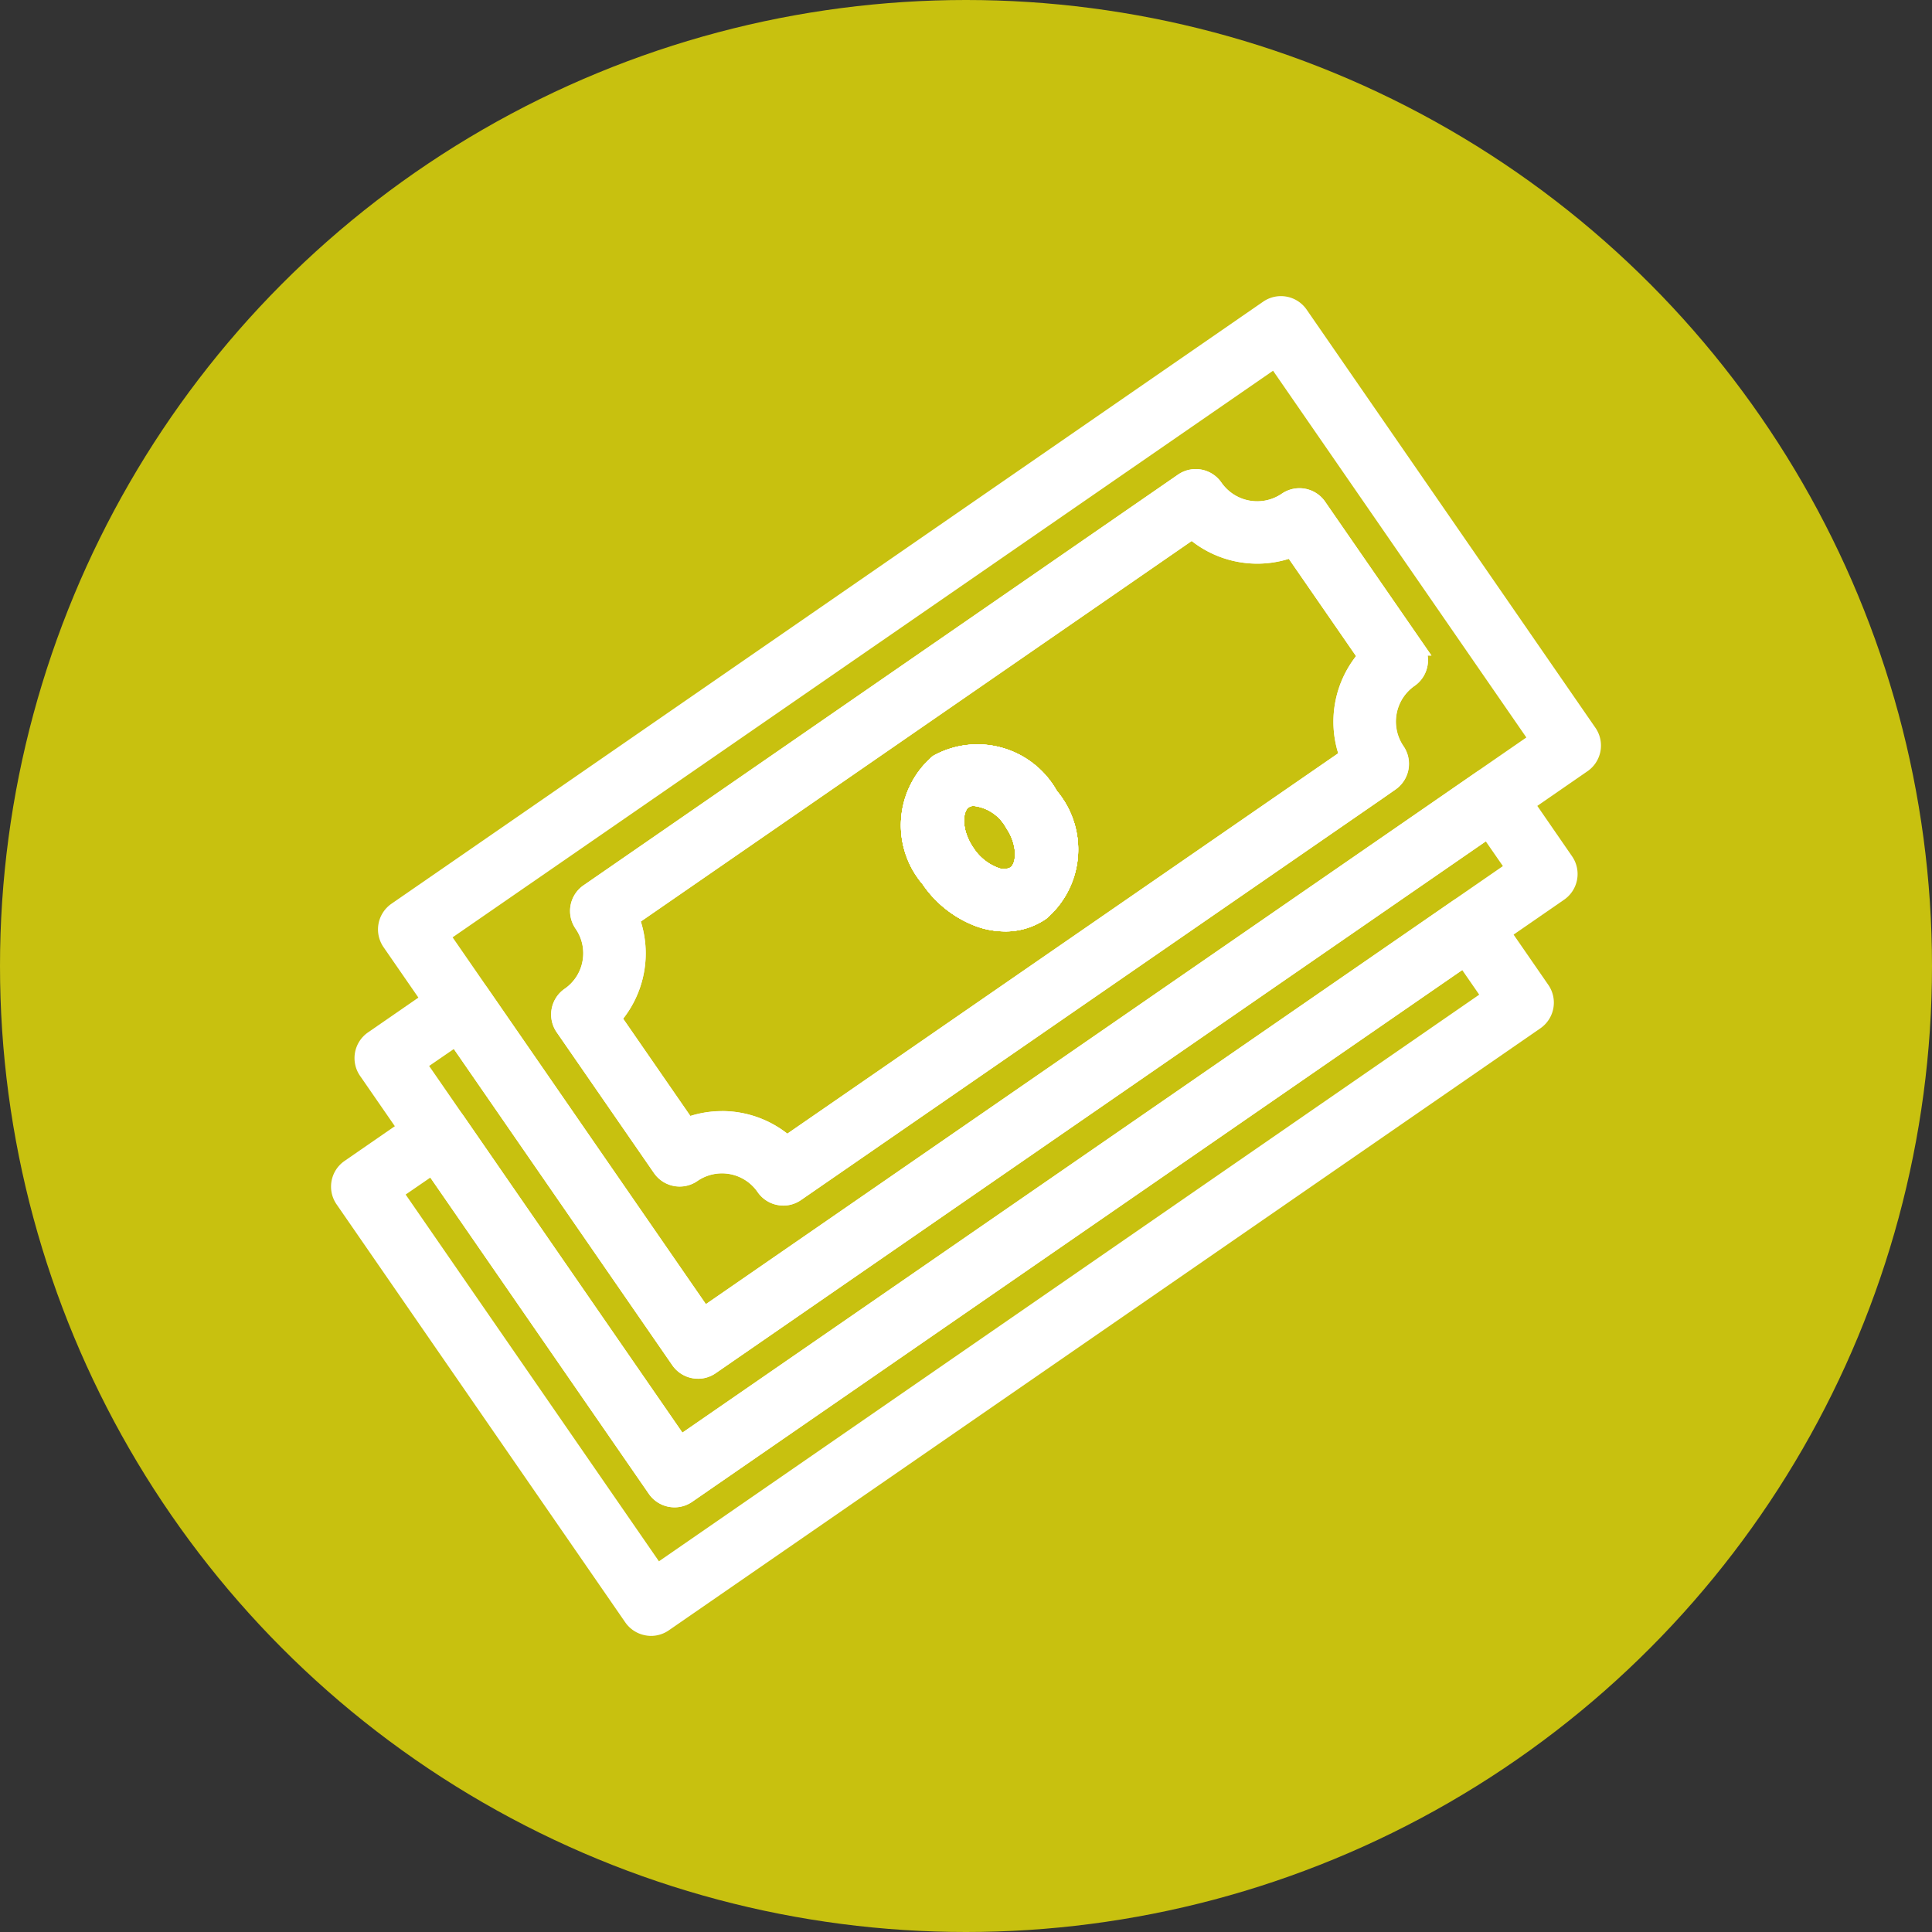
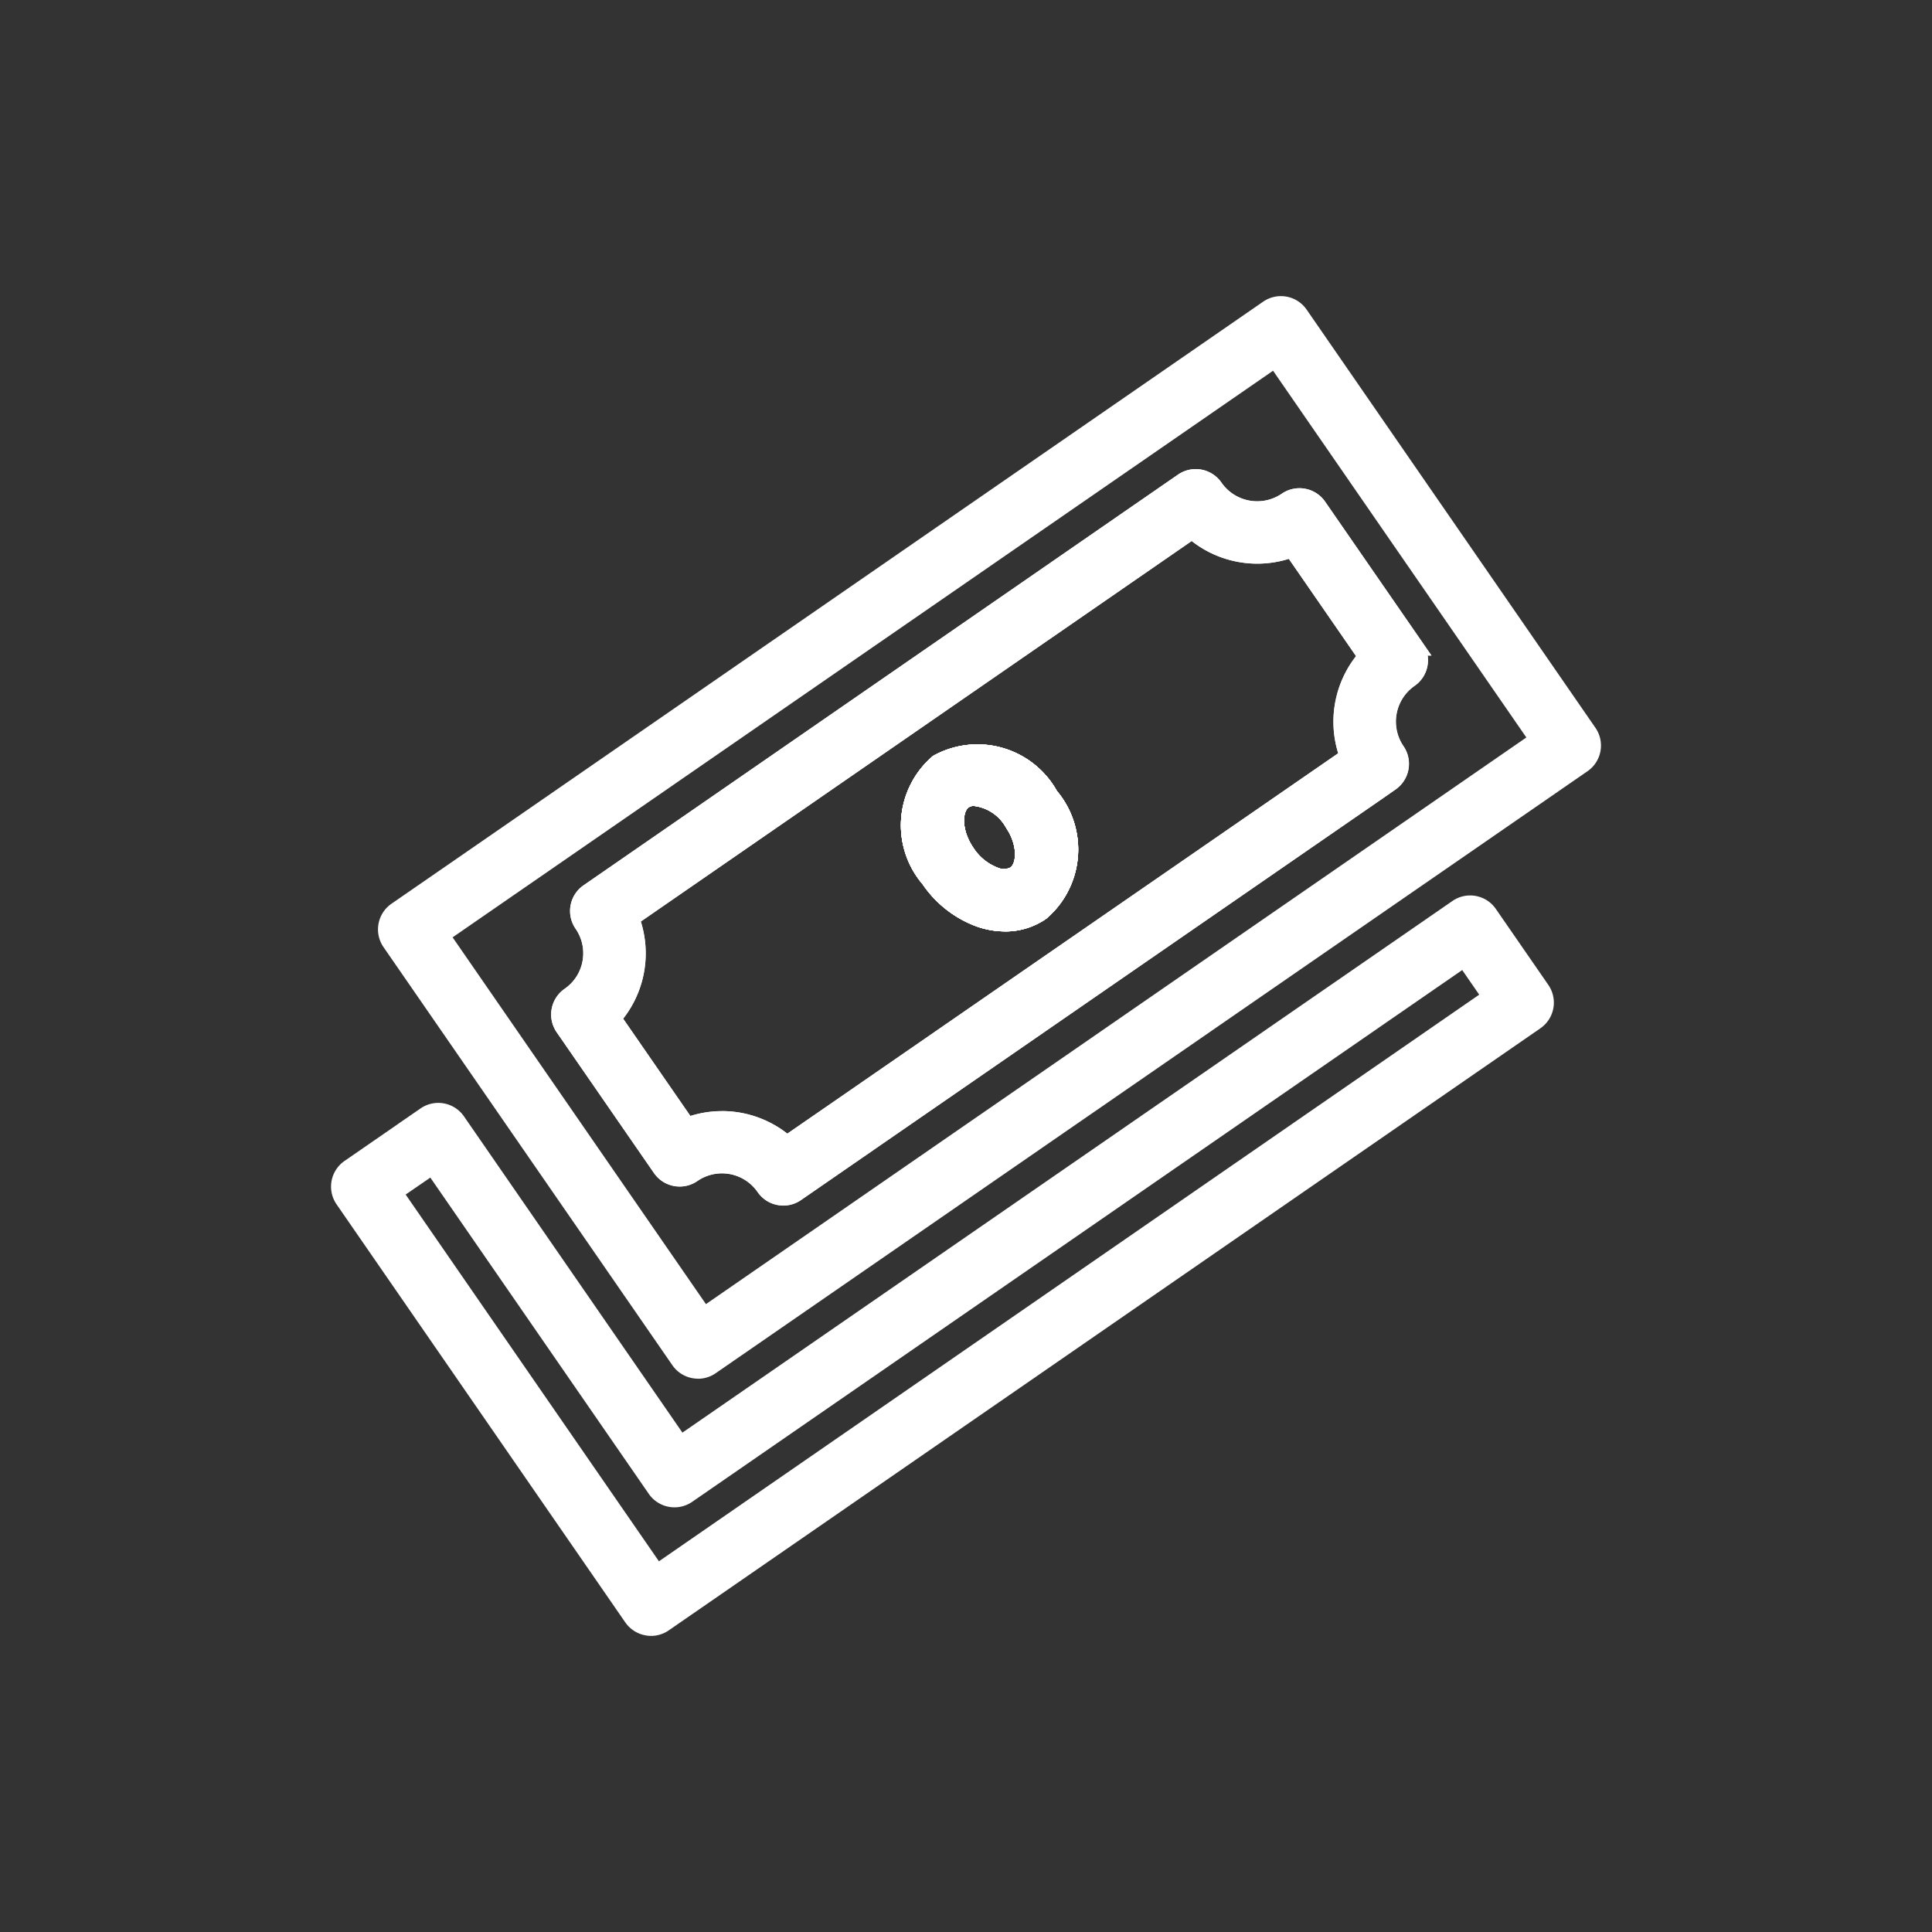
<svg xmlns="http://www.w3.org/2000/svg" id="グループ_1678" data-name="グループ 1678" width="58" height="58" viewBox="0 0 58 58">
  <rect x="0" y="0" width="58" height="58" fill="#333333" stroke="none" />
-   <circle id="楕円形_288" data-name="楕円形 288" cx="29" cy="29" r="29" fill="#c8c10f" />
  <g id="グループ_1635" data-name="グループ 1635" transform="translate(10.187 9.139)">
    <path id="パス_941" data-name="パス 941" d="M23.112,21.028a2.309,2.309,0,0,1-.742-.126,3.122,3.122,0,0,1-1.529-1.193,2.477,2.477,0,0,1,.26-3.492,2.483,2.483,0,0,1,3.366.989A2.48,2.48,0,0,1,24.2,20.7a1.893,1.893,0,0,1-1.087.329m-.918-3.768a.54.54,0,0,0-.312.087c-.321.222-.364.927.088,1.58a1.768,1.768,0,0,0,.841.674.7.7,0,0,0,.607-.032h0c.321-.222.366-.927-.085-1.583a1.52,1.52,0,0,0-1.142-.725" transform="translate(-3.132 -2.456)" fill="#fff" stroke="#fff" stroke-width="0.5" />
    <path id="パス_942" data-name="パス 942" d="M9.356,43.013A.677.677,0,0,1,9.232,43a.69.69,0,0,1-.442-.285L.122,30.164A.686.686,0,0,1,.3,29.209l2.281-1.576a.687.687,0,0,1,.955.175l6.7,9.7L33.558,21.406a.686.686,0,0,1,.955.174l1.576,2.281a.687.687,0,0,1-.175.956L9.746,42.892a.69.69,0,0,1-.391.121M1.643,29.949,9.531,41.371,34.568,24.076l-.795-1.15L10.451,39.032a.687.687,0,0,1-.955-.175l-6.7-9.7Z" transform="translate(0 -3.291)" fill="#fff" stroke="#fff" stroke-width="0.5" />
    <path id="パス_943" data-name="パス 943" d="M23.112,21.028a2.309,2.309,0,0,1-.742-.126,3.122,3.122,0,0,1-1.529-1.193,2.477,2.477,0,0,1,.26-3.492,2.483,2.483,0,0,1,3.366.989A2.48,2.48,0,0,1,24.2,20.7a1.893,1.893,0,0,1-1.087.329m-.918-3.768a.54.54,0,0,0-.312.087c-.321.222-.364.927.088,1.58a1.768,1.768,0,0,0,.841.674.7.7,0,0,0,.607-.032h0c.321-.222.366-.927-.085-1.583a1.52,1.52,0,0,0-1.142-.725" transform="translate(-3.132 -2.456)" fill="#fff" stroke="#fff" stroke-width="0.5" />
-     <path id="パス_944" data-name="パス 944" d="M10.191,38.446a.686.686,0,0,1-.566-.3L.956,25.6a.687.687,0,0,1,.175-.955l2.281-1.576a.689.689,0,0,1,.956.175l6.7,9.7L34.4,16.834a.686.686,0,0,1,.955.175l1.576,2.285a.687.687,0,0,1-.175.955L10.58,38.325a.686.686,0,0,1-.39.122M2.477,25.382,10.365,36.8,35.408,19.509l-.8-1.155L11.286,34.464a.688.688,0,0,1-.956-.174l-6.7-9.7Z" transform="translate(-0.129 -2.584)" fill="#fff" stroke="#fff" stroke-width="0.5" />
    <path id="パス_945" data-name="パス 945" d="M11.025,32a.686.686,0,0,1-.566-.3L1.79,19.152a.687.687,0,0,1,.176-.955L28.137.121A.688.688,0,0,1,29.093.3l8.669,12.553a.687.687,0,0,1-.175.955L11.415,31.88a.681.681,0,0,1-.391.122M3.311,18.937,11.2,30.359,36.241,13.064,28.353,1.643ZM13.584,26.8a.685.685,0,0,1-.566-.3,1.549,1.549,0,0,0-2.153-.392.688.688,0,0,1-.956-.175L6.99,21.71a.688.688,0,0,1,.173-.959A1.546,1.546,0,0,0,7.555,18.6a.687.687,0,0,1,.176-.955L25.578,5.315a.686.686,0,0,1,.954.173,1.558,1.558,0,0,0,2.16.4.688.688,0,0,1,.955.175l2.922,4.228a.687.687,0,0,1-.173.954A1.558,1.558,0,0,0,32,13.4a.687.687,0,0,1-.174.954l-.4.279L13.975,26.682a.69.69,0,0,1-.391.121m-1.841-2.337a2.933,2.933,0,0,1,1.95.741l16.85-11.635a2.944,2.944,0,0,1,.551-3L28.86,7.34a2.942,2.942,0,0,1-3-.551L9.01,18.428a2.931,2.931,0,0,1-.545,3L10.7,24.66a2.91,2.91,0,0,1,1.046-.194" transform="translate(-0.258)" fill="#fff" stroke="#fff" stroke-width="0.5" />
    <path id="パス_946" data-name="パス 946" d="M23.112,21.028a2.309,2.309,0,0,1-.742-.126,3.122,3.122,0,0,1-1.529-1.193,2.477,2.477,0,0,1,.26-3.492,2.483,2.483,0,0,1,3.366.989A2.48,2.48,0,0,1,24.2,20.7a1.893,1.893,0,0,1-1.087.329m-.918-3.768a.54.54,0,0,0-.312.087c-.321.222-.364.927.088,1.58a1.768,1.768,0,0,0,.841.674.7.7,0,0,0,.607-.032h0c.321-.222.366-.927-.085-1.583a1.52,1.52,0,0,0-1.142-.725" transform="translate(-3.132 -2.456)" fill="#fff" stroke="#fff" stroke-width="0.5" />
    <path id="パス_947" data-name="パス 947" d="M14.536,27.754a.683.683,0,0,1-.566-.3,1.55,1.55,0,0,0-2.154-.392.686.686,0,0,1-.955-.176L7.941,22.661a.689.689,0,0,1,.174-.959,1.529,1.529,0,0,0,.642-.993,1.544,1.544,0,0,0-.249-1.161.686.686,0,0,1,.175-.954L26.528,6.265a.688.688,0,0,1,.955.174,1.558,1.558,0,0,0,2.16.4.687.687,0,0,1,.954.175l2.922,4.227a.687.687,0,0,1-.173.955,1.558,1.558,0,0,0-.4,2.16.687.687,0,0,1-.175.954l-.4.279L14.927,27.632a.684.684,0,0,1-.391.122m-1.842-2.337a2.927,2.927,0,0,1,1.95.741l16.85-11.635a2.944,2.944,0,0,1,.552-3L29.812,8.29a2.941,2.941,0,0,1-3-.551L9.961,19.379a2.926,2.926,0,0,1-.545,3l2.233,3.235a2.914,2.914,0,0,1,1.046-.194m8.494-5.9a2.309,2.309,0,0,1-.742-.126A3.122,3.122,0,0,1,18.917,18.2a2.477,2.477,0,0,1,.26-3.492,2.483,2.483,0,0,1,3.366.989,2.48,2.48,0,0,1-.267,3.492,1.9,1.9,0,0,1-1.088.33m-.918-3.768a.54.54,0,0,0-.312.087c-.321.222-.364.927.088,1.58a1.768,1.768,0,0,0,.841.674.7.7,0,0,0,.607-.032h0c.321-.222.366-.927-.085-1.583a1.52,1.52,0,0,0-1.142-.725" transform="translate(-1.209 -0.95)" fill="#fff" stroke="#fff" stroke-width="0.5" />
    <path id="パス_948" data-name="パス 948" d="M23.112,21.028a2.309,2.309,0,0,1-.742-.126,3.122,3.122,0,0,1-1.529-1.193,2.477,2.477,0,0,1,.26-3.492,2.483,2.483,0,0,1,3.366.989A2.48,2.48,0,0,1,24.2,20.7a1.893,1.893,0,0,1-1.087.329m-.918-3.768a.54.54,0,0,0-.312.087c-.321.222-.364.927.088,1.58a1.768,1.768,0,0,0,.841.674.7.7,0,0,0,.607-.032h0c.321-.222.366-.927-.085-1.583a1.52,1.52,0,0,0-1.142-.725" transform="translate(-3.132 -2.456)" fill="#fff" stroke="#fff" stroke-width="0.5" />
    <path id="パス_949" data-name="パス 949" d="M23.112,21.028a2.309,2.309,0,0,1-.742-.126,3.122,3.122,0,0,1-1.529-1.193,2.477,2.477,0,0,1,.26-3.492,2.483,2.483,0,0,1,3.366.989A2.48,2.48,0,0,1,24.2,20.7a1.893,1.893,0,0,1-1.087.329m-.918-3.768a.54.54,0,0,0-.312.087c-.321.222-.364.927.088,1.58a1.768,1.768,0,0,0,.841.674.7.7,0,0,0,.607-.032h0c.321-.222.366-.927-.085-1.583a1.52,1.52,0,0,0-1.142-.725" transform="translate(-3.132 -2.456)" fill="#fff" stroke="#fff" stroke-width="0.5" />
  </g>
</svg>